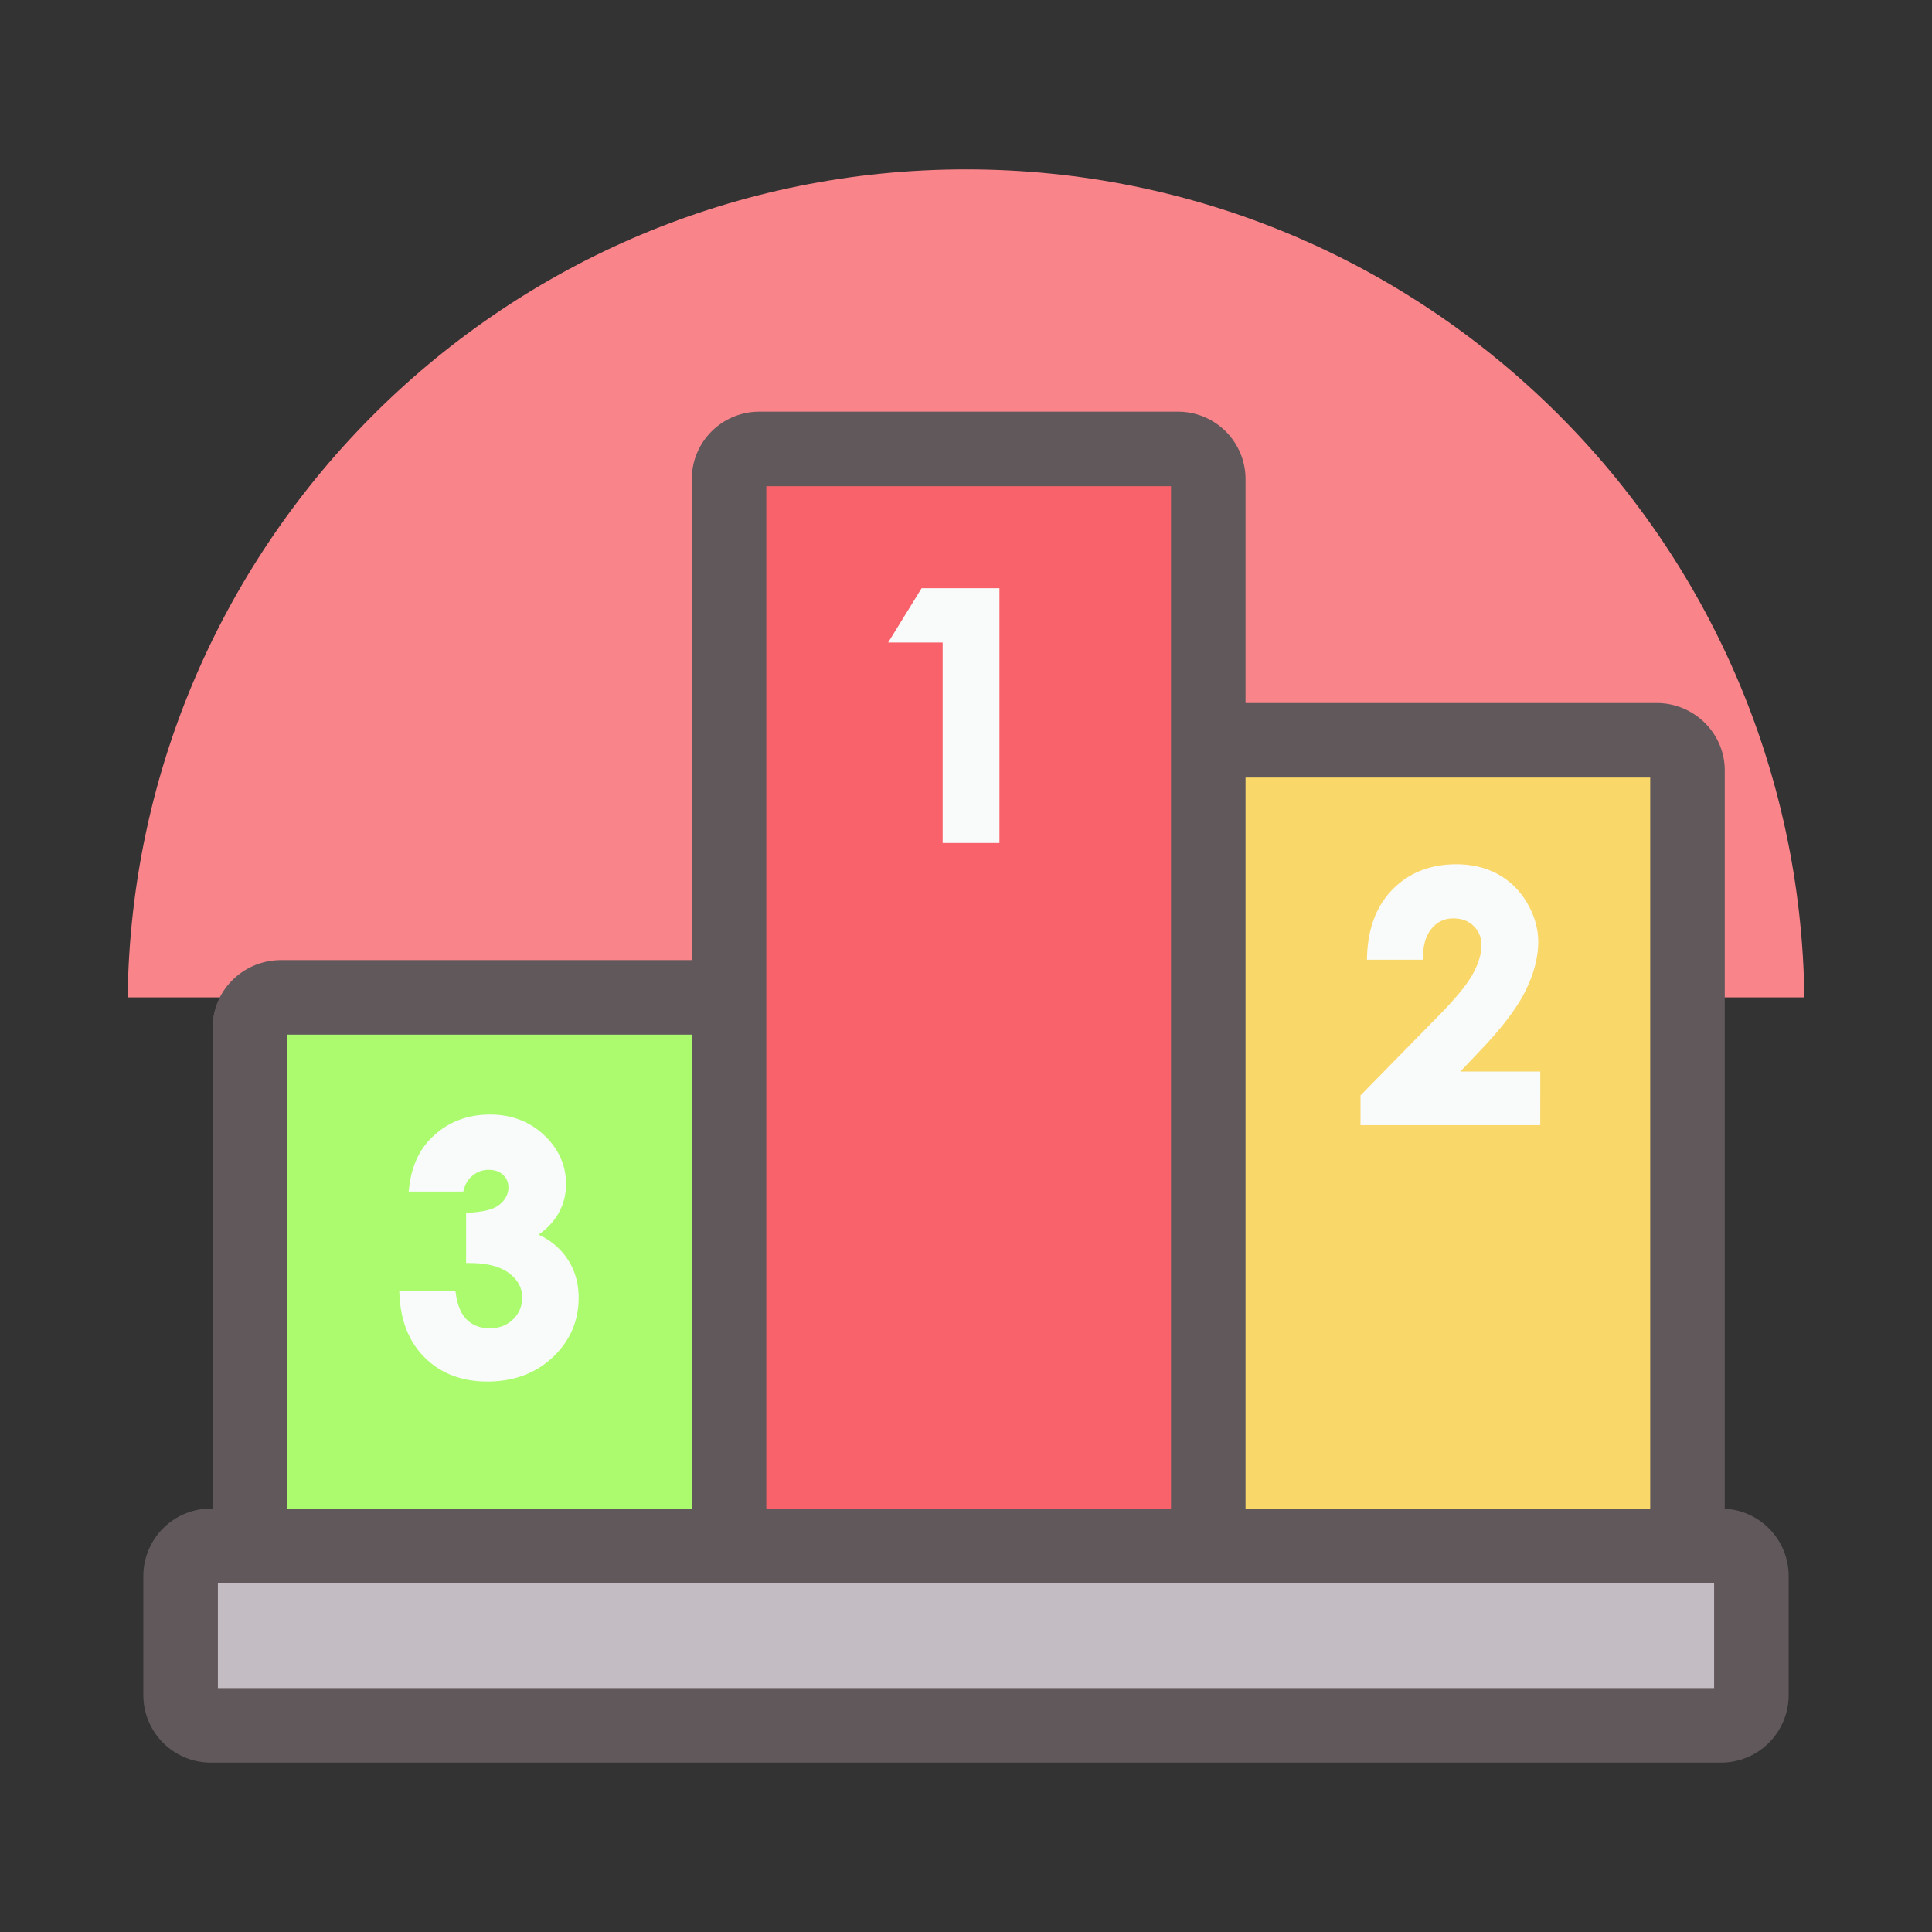
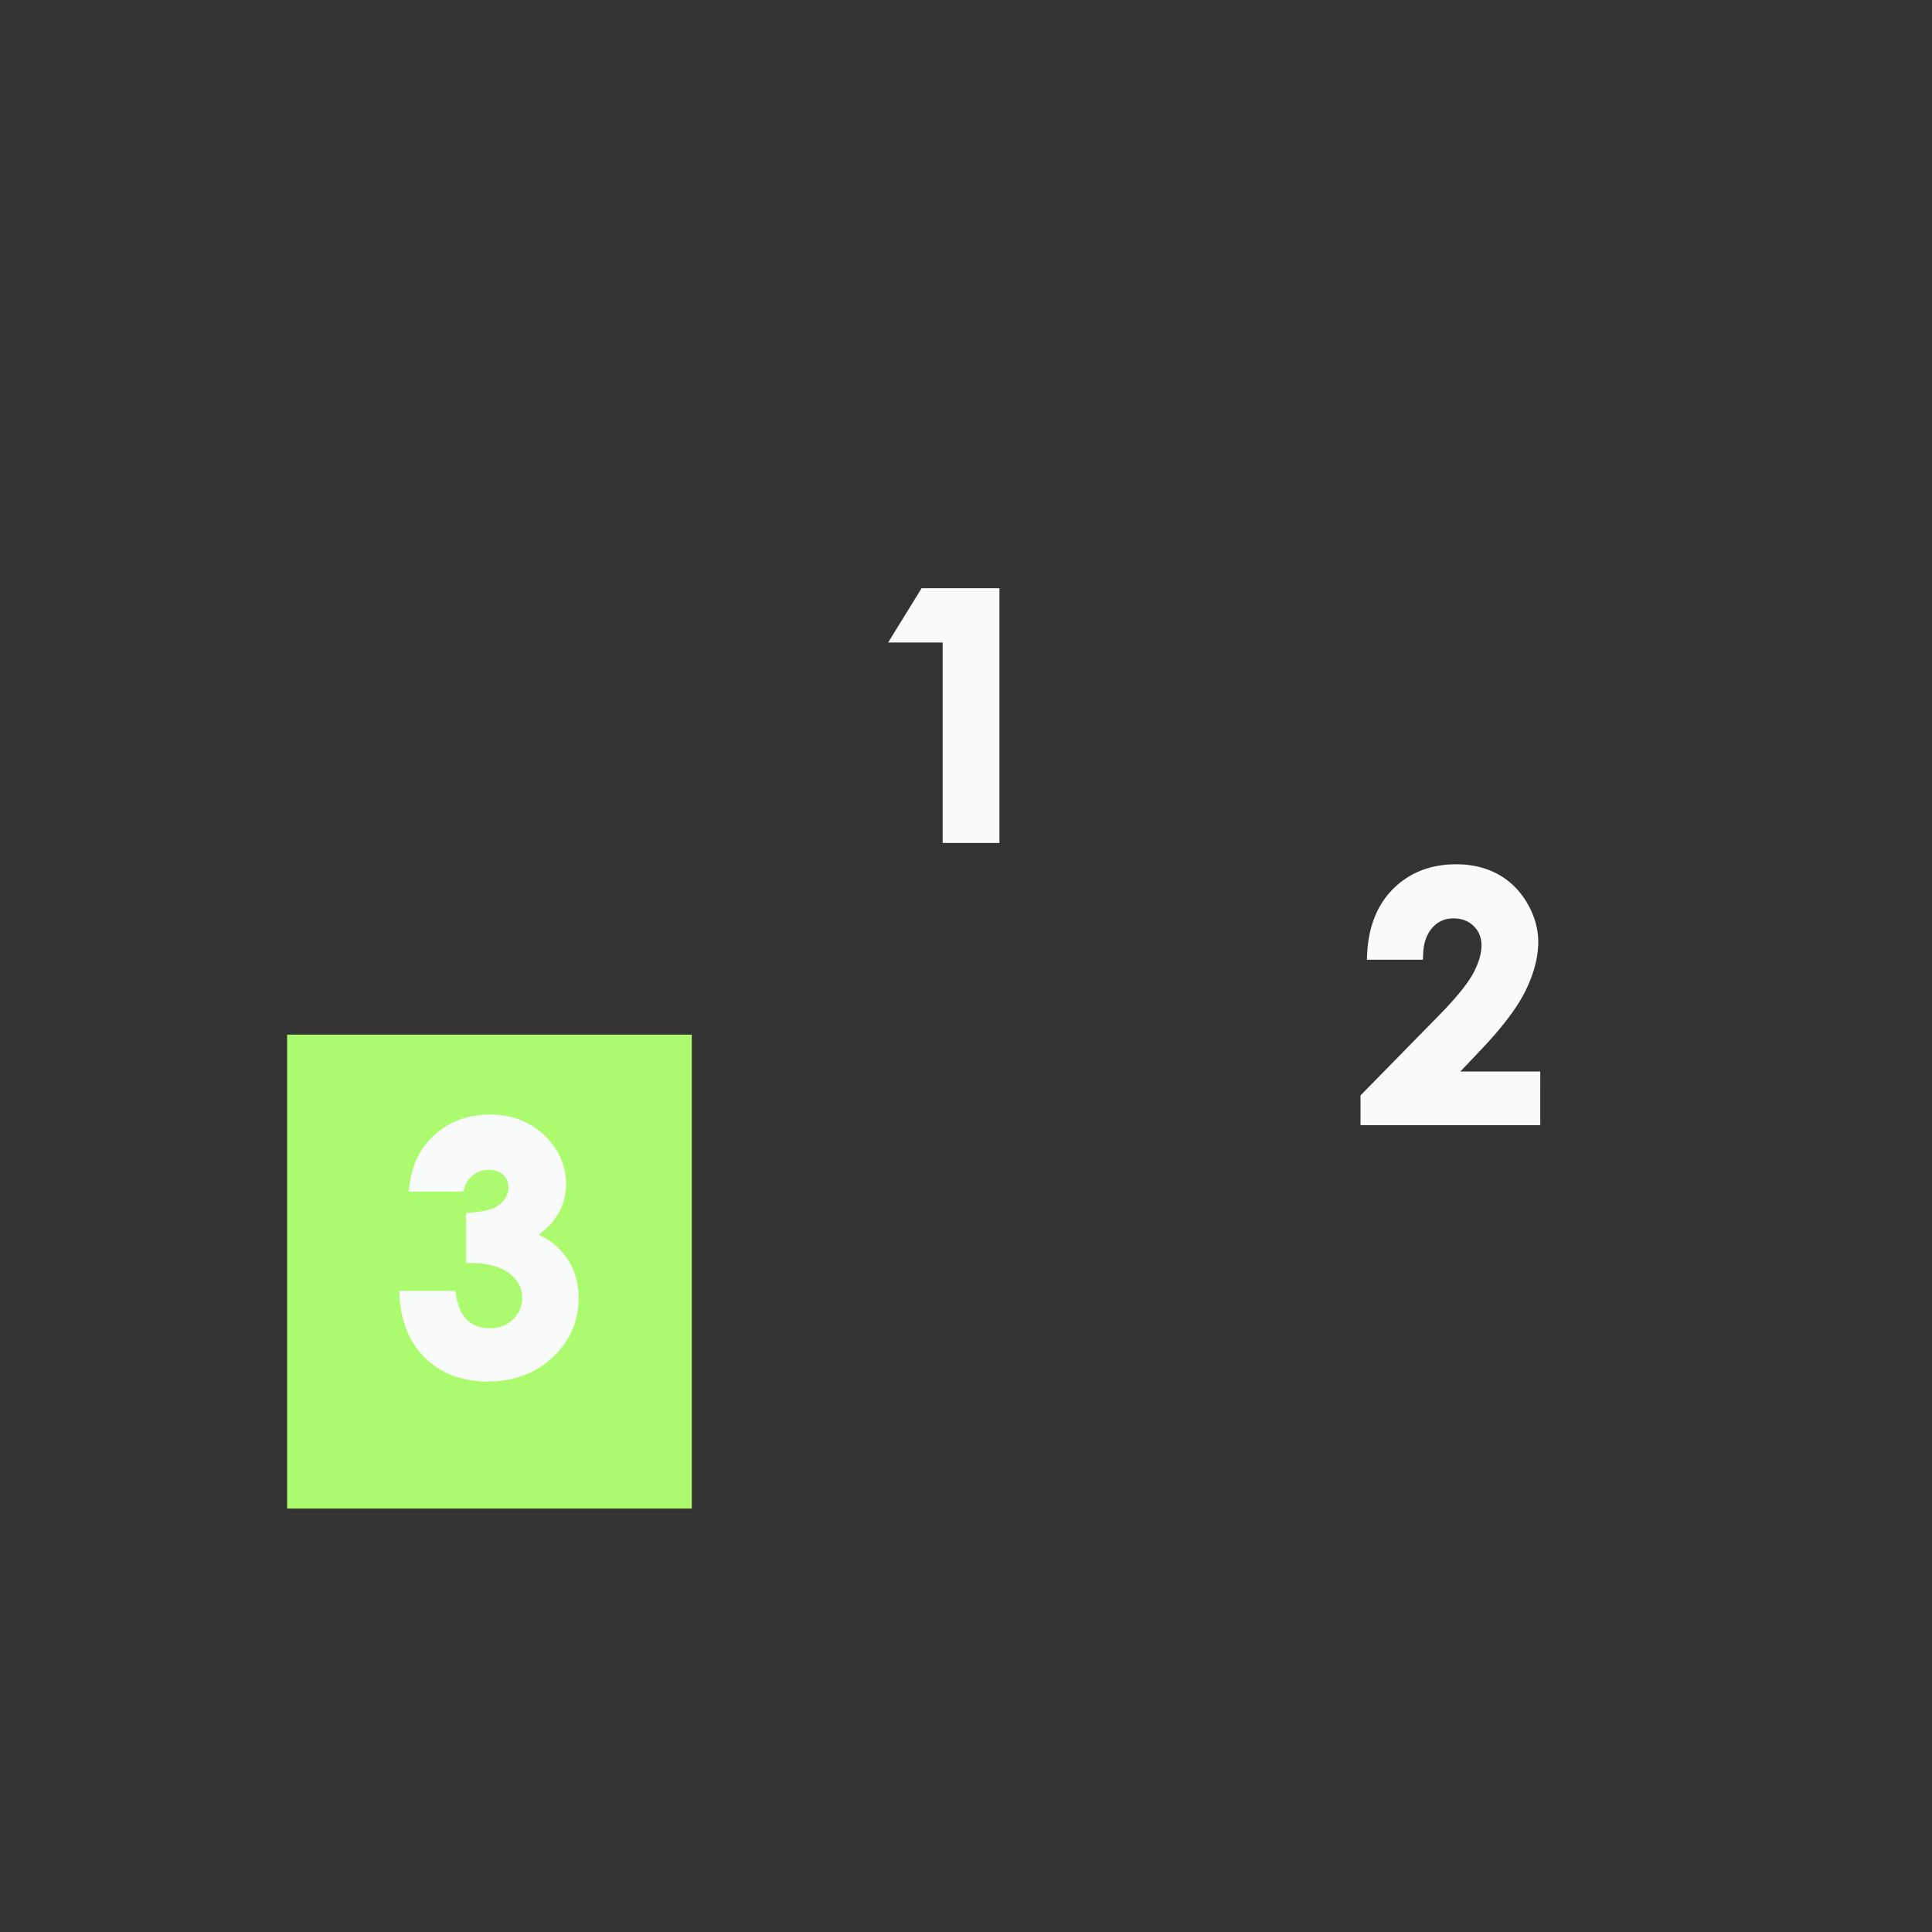
<svg xmlns="http://www.w3.org/2000/svg" width="48" height="48" class="icon" viewBox="0 0 1024 1024">
  <rect x="0" y="0" width="1024" height="1024" fill="#333333" stroke="none" />
-   <path fill="#F9858B" d="M956.352 528.623C953.316 285.75 755.6 89.773 512 89.773S70.684 285.752 67.648 528.624z" />
-   <path fill="#61585C" d="M914.16 799.654V408.37c0-19.716-16.204-35.752-36.118-35.752H660.164V253.94a35.79 35.79 0 0 0-35.757-35.752H402.415a35.797 35.797 0 0 0-35.757 35.752v254.927H148.972c-20.02 0-36.31 16.042-36.31 35.757v254.928h-.932a35.797 35.797 0 0 0-35.757 35.757v63.16a35.797 35.797 0 0 0 35.757 35.752h800.54a35.797 35.797 0 0 0 35.757-35.752v-63.16c0-19.078-15.031-34.662-33.866-35.655" />
-   <path fill="#FAD769" d="M660.164 412.123H874.65v387.429H660.164z" />
-   <path fill="#F9626B" d="M406.168 257.699h214.486v541.853H406.168V544.624z" />
  <path fill="#ACFB6F" d="M152.172 548.378h214.486v251.174H152.172z" />
-   <path fill="#C3BDC3" d="M908.516 894.716H115.484v-55.653h793.032z" />
  <path fill="#F9FBFB" d="M470.74 340.536h28.888v106.243h30.095V311.755H488.47zm303.266 227.388 9.984-10.515c11.763-12.237 19.998-23.035 24.474-32.11 4.544-9.196 6.847-17.961 6.847-26.05 0-6.925-1.947-13.8-5.785-20.45-3.85-6.67-9.06-11.852-15.505-15.403-6.401-3.527-13.857-5.31-22.166-5.31-13.433 0-24.615 4.311-33.245 12.817-8.608 8.478-13.315 20.19-13.993 34.815l-.135 2.946h29.69l.1-2.72c.21-6.029 1.864-10.815 4.912-14.224 2.985-3.33 6.615-4.95 11.09-4.95 4.494 0 8.033 1.326 10.82 4.075 2.772 2.72 4.121 6.101 4.121 10.346 0 4.312-1.501 9.29-4.453 14.805-3.054 5.678-9.387 13.406-18.841 22.967l-40.82 41.633v15.765h95.271V567.93h-42.366zM285.39 654.38a34.1 34.1 0 0 0 9.449-9.415c3.432-5.193 5.17-11.012 5.17-17.294 0-10.03-3.923-18.801-11.661-26.066-7.688-7.213-17.317-10.876-28.623-10.876-12.637 0-23.294 4.363-31.659 12.993-6.04 6.226-9.759 14.512-11.069 24.643l-.406 3.184h28.944l.616-1.987c.88-2.845 2.477-5.091 4.882-6.892a12.8 12.8 0 0 1 7.896-2.647c3.274 0 5.808.88 7.744 2.703 1.886 1.784 2.806 3.974 2.806 6.706 0 2.14-.632 4.12-1.942 6.073-1.343 1.998-3.189 3.54-5.644 4.696-2.574 1.225-6.7 2.072-12.243 2.506l-2.602.204v26.5l2.788.034c8.93.118 15.782 2.01 20.354 5.633 4.425 3.516 6.581 7.66 6.581 12.655 0 4.588-1.575 8.353-4.82 11.531-3.262 3.183-7.293 4.741-12.322 4.741-4.826 0-8.686-1.36-11.785-4.154-3.099-2.8-5.148-7.253-6.096-13.264l-.378-2.382h-29.763l.175 2.986c.802 13.75 5.47 24.812 13.885 32.878 8.416 8.077 19.406 12.175 32.647 12.175 13.936 0 25.592-4.335 34.65-12.864 9.11-8.579 13.734-19.19 13.734-31.563 0-8.5-2.427-16.018-7.214-22.329a36.4 36.4 0 0 0-14.094-11.108" />
</svg>